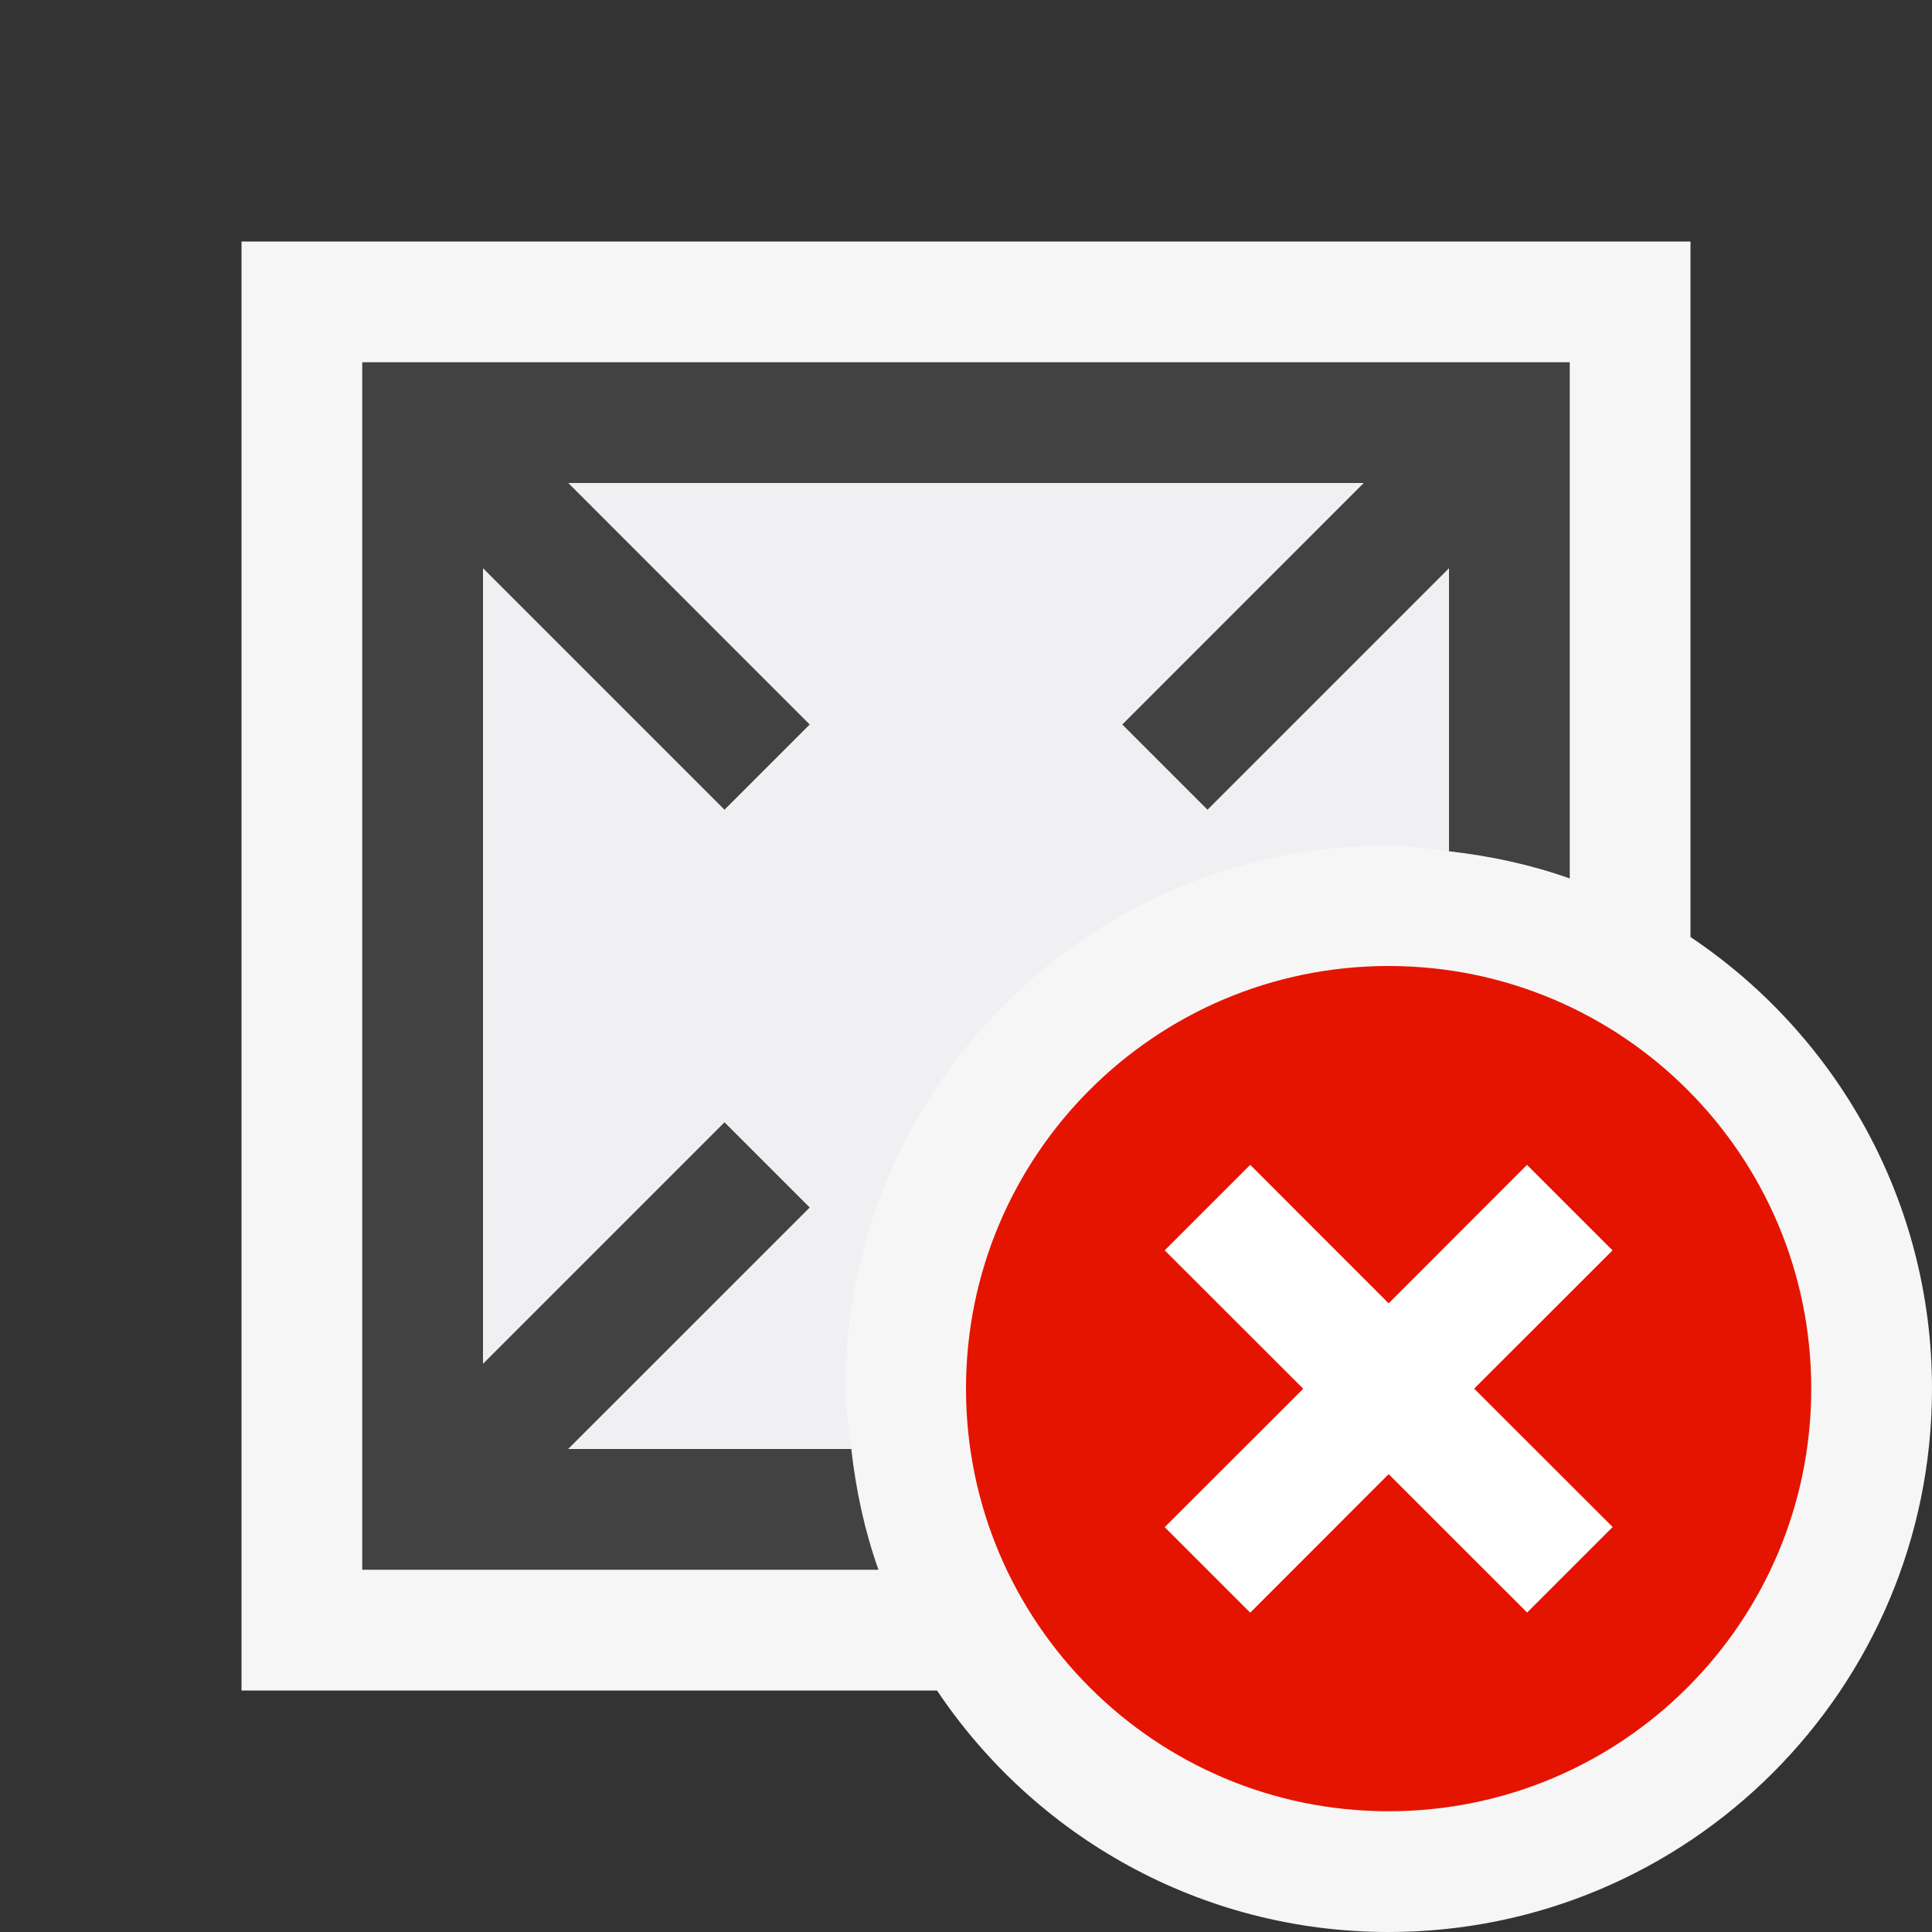
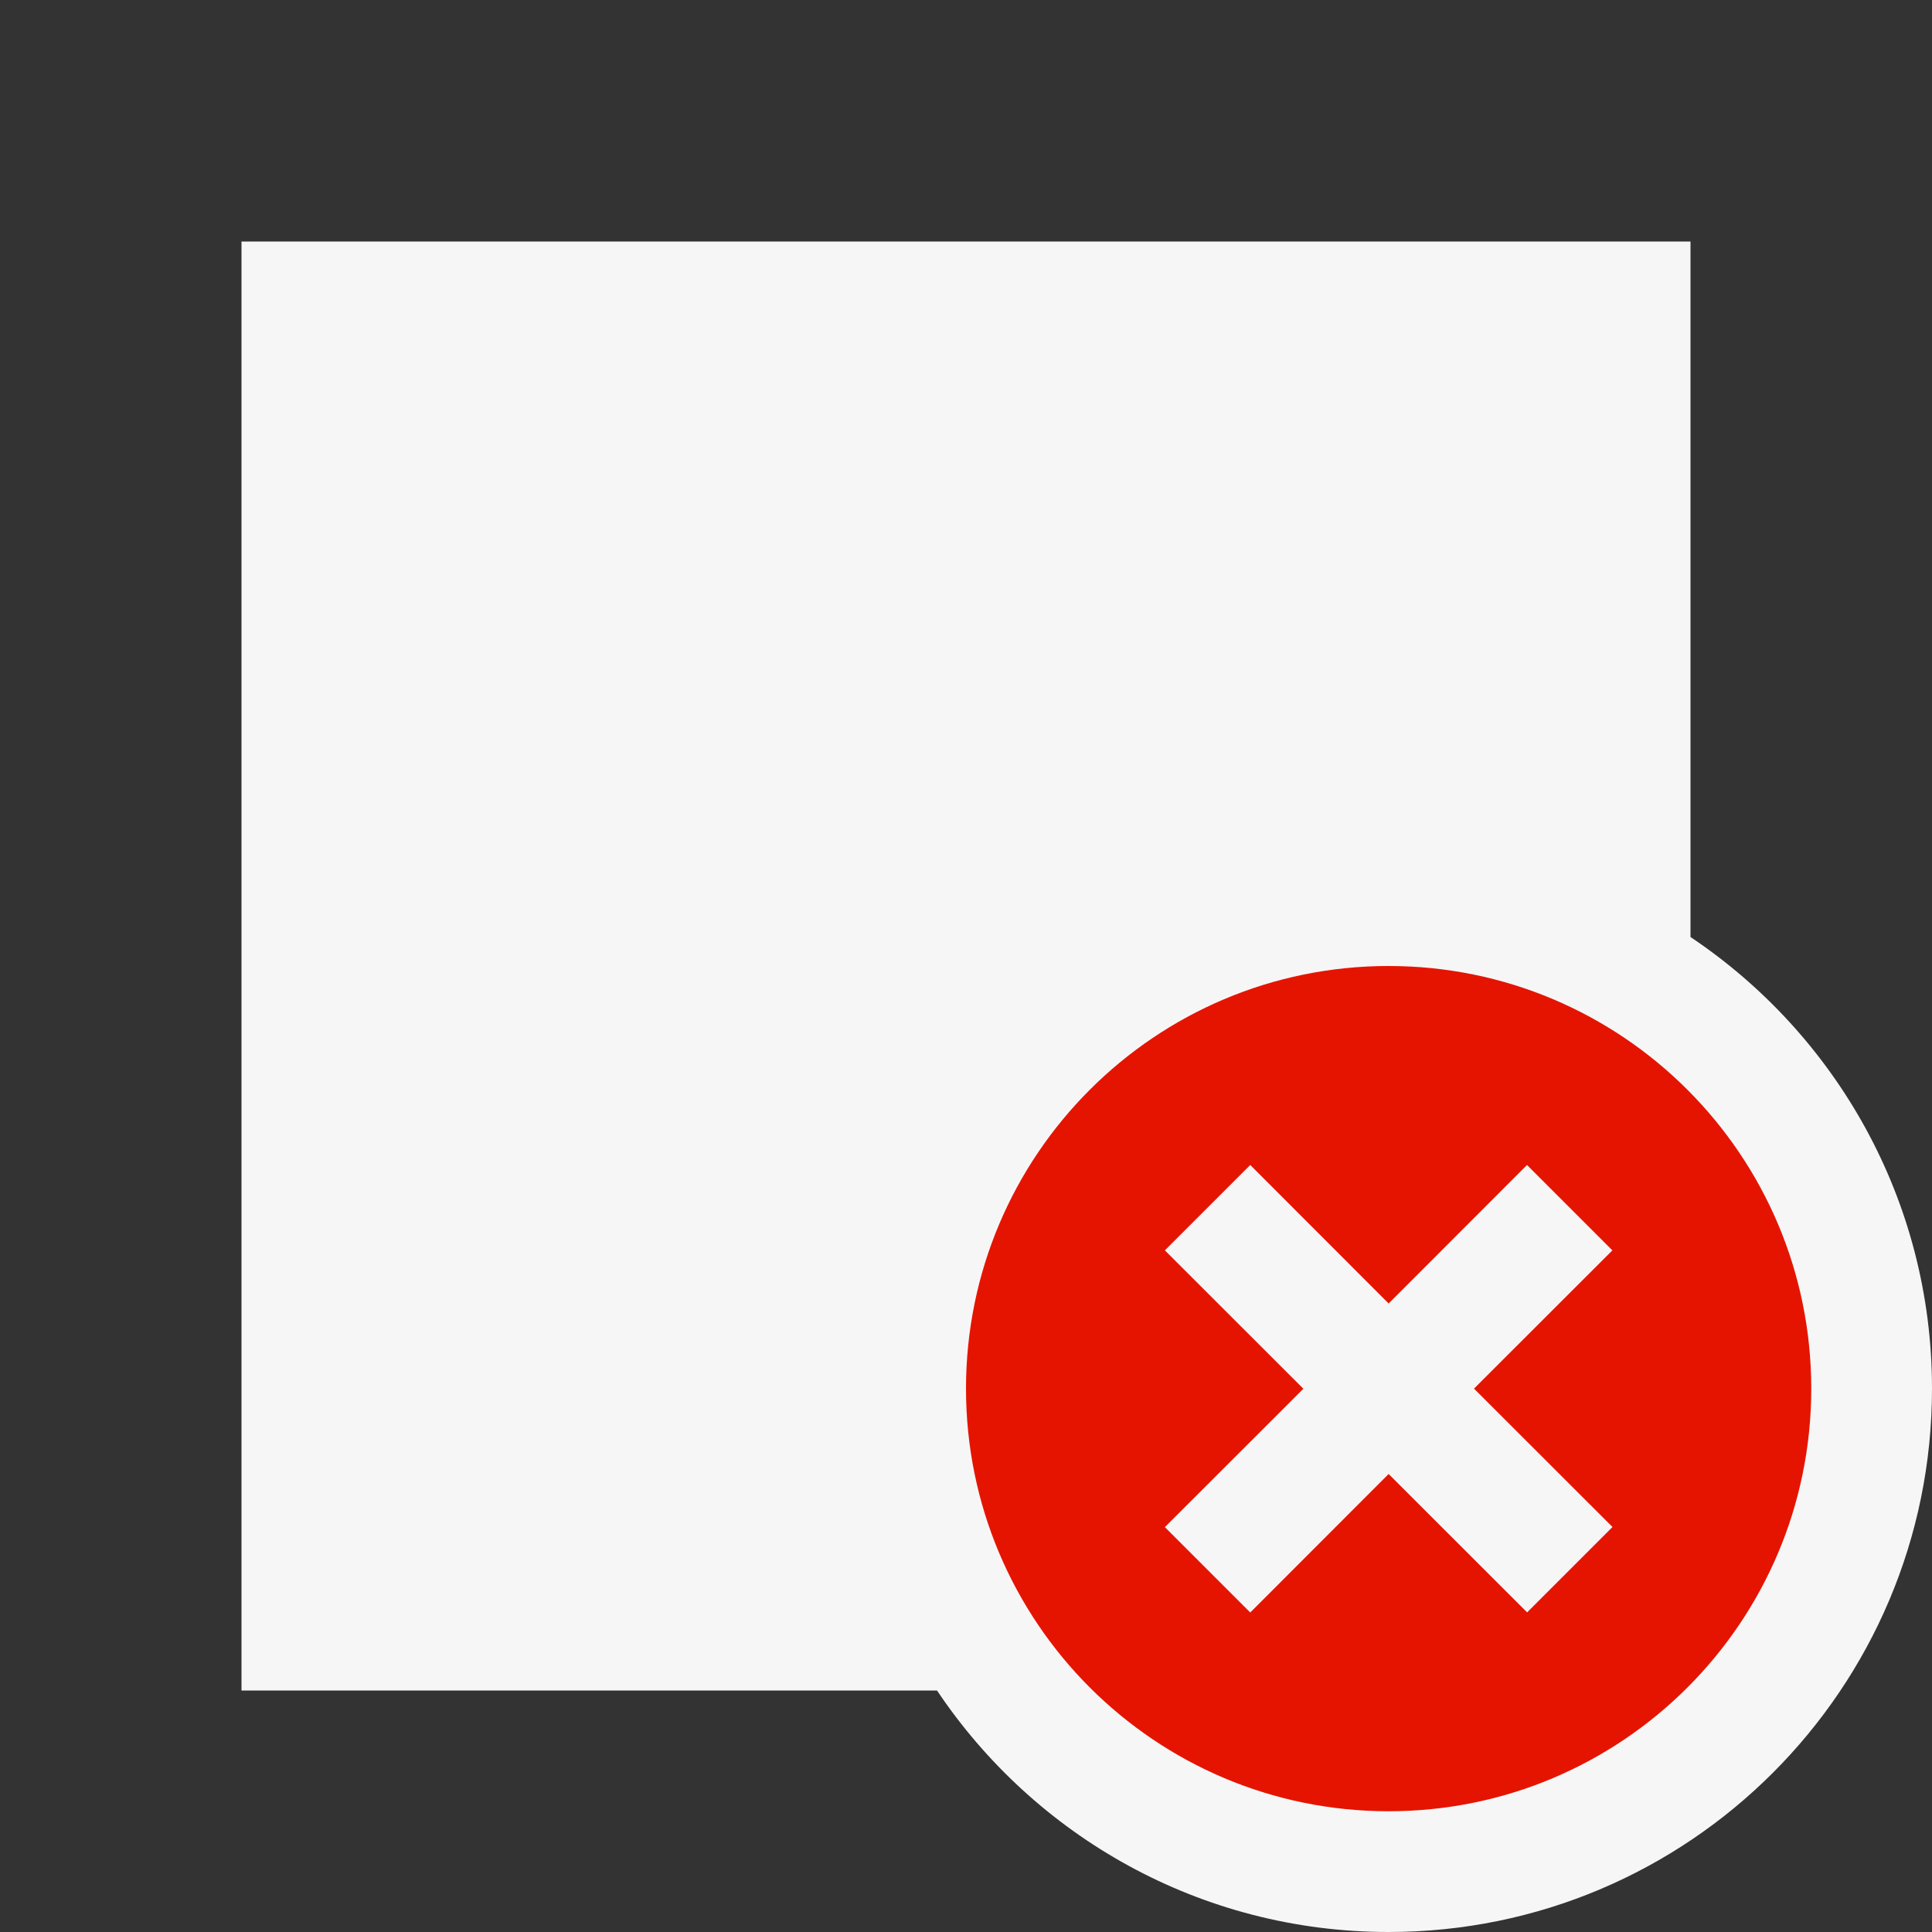
<svg xmlns="http://www.w3.org/2000/svg" width="16" height="16">
  <rect width="100%" height="100%" fill="#333333" stroke="none" />
  <style type="text/css">.icon-canvas-transparent{opacity:0;fill:#F6F6F6;} .icon-vs-out{fill:#F6F6F6;} .icon-vs-bg{fill:#424242;} .icon-vs-fg{fill:#F0EFF1;} .icon-vs-red{fill:#E51400;} .icon-white{fill:#FFFFFF;}</style>
-   <path class="icon-canvas-transparent" d="M16 16h-16v-16h16v16z" id="canvas" />
  <path class="icon-vs-out" d="M16 11.5c0 2.485-2.015 4.5-4.5 4.5-1.56 0-2.933-.795-3.74-2h-5.76v-12h12v5.76c1.205.807 2 2.18 2 3.74z" id="outline" />
-   <path class="icon-vs-bg" d="M13 3v4.275c-.318-.113-.653-.186-1-.225v-2.343l-2 2-.707-.707 1.999-2h-6.584l1.999 2-.707.707-2-2v6.586l2-2 .707.707-2.001 2h2.344c.039.347.112.682.225 1h-4.275v-10h10z" id="iconBg" />
-   <path class="icon-vs-fg" d="M12 4.707v2.343c-.166-.018-.329-.05-.5-.05-2.485 0-4.5 2.015-4.5 4.5 0 .171.032.334.05.5h-2.343l2-2-.707-.707-2 2v-6.586l2 2 .707-.707-2-2h6.586l-2 2 .707.707 2-2z" id="iconFg" />
  <path class="icon-vs-red" d="M11.5 8c-1.933 0-3.5 1.567-3.5 3.5s1.567 3.5 3.5 3.5 3.5-1.567 3.5-3.5-1.567-3.5-3.5-3.5zm1.854 4.646l-.707.707-1.147-1.146-1.146 1.147-.707-.707 1.147-1.146-1.147-1.146.707-.707 1.146 1.147 1.146-1.147.707.707-1.146 1.145 1.147 1.146z" id="notificationBg" />
-   <path class="icon-white" d="M12.207 11.5l1.147 1.146-.707.707-1.147-1.146-1.146 1.147-.707-.707 1.147-1.146-1.147-1.146.707-.707 1.146 1.147 1.146-1.147.707.707-1.146 1.145z" id="notificationFg" />
</svg>